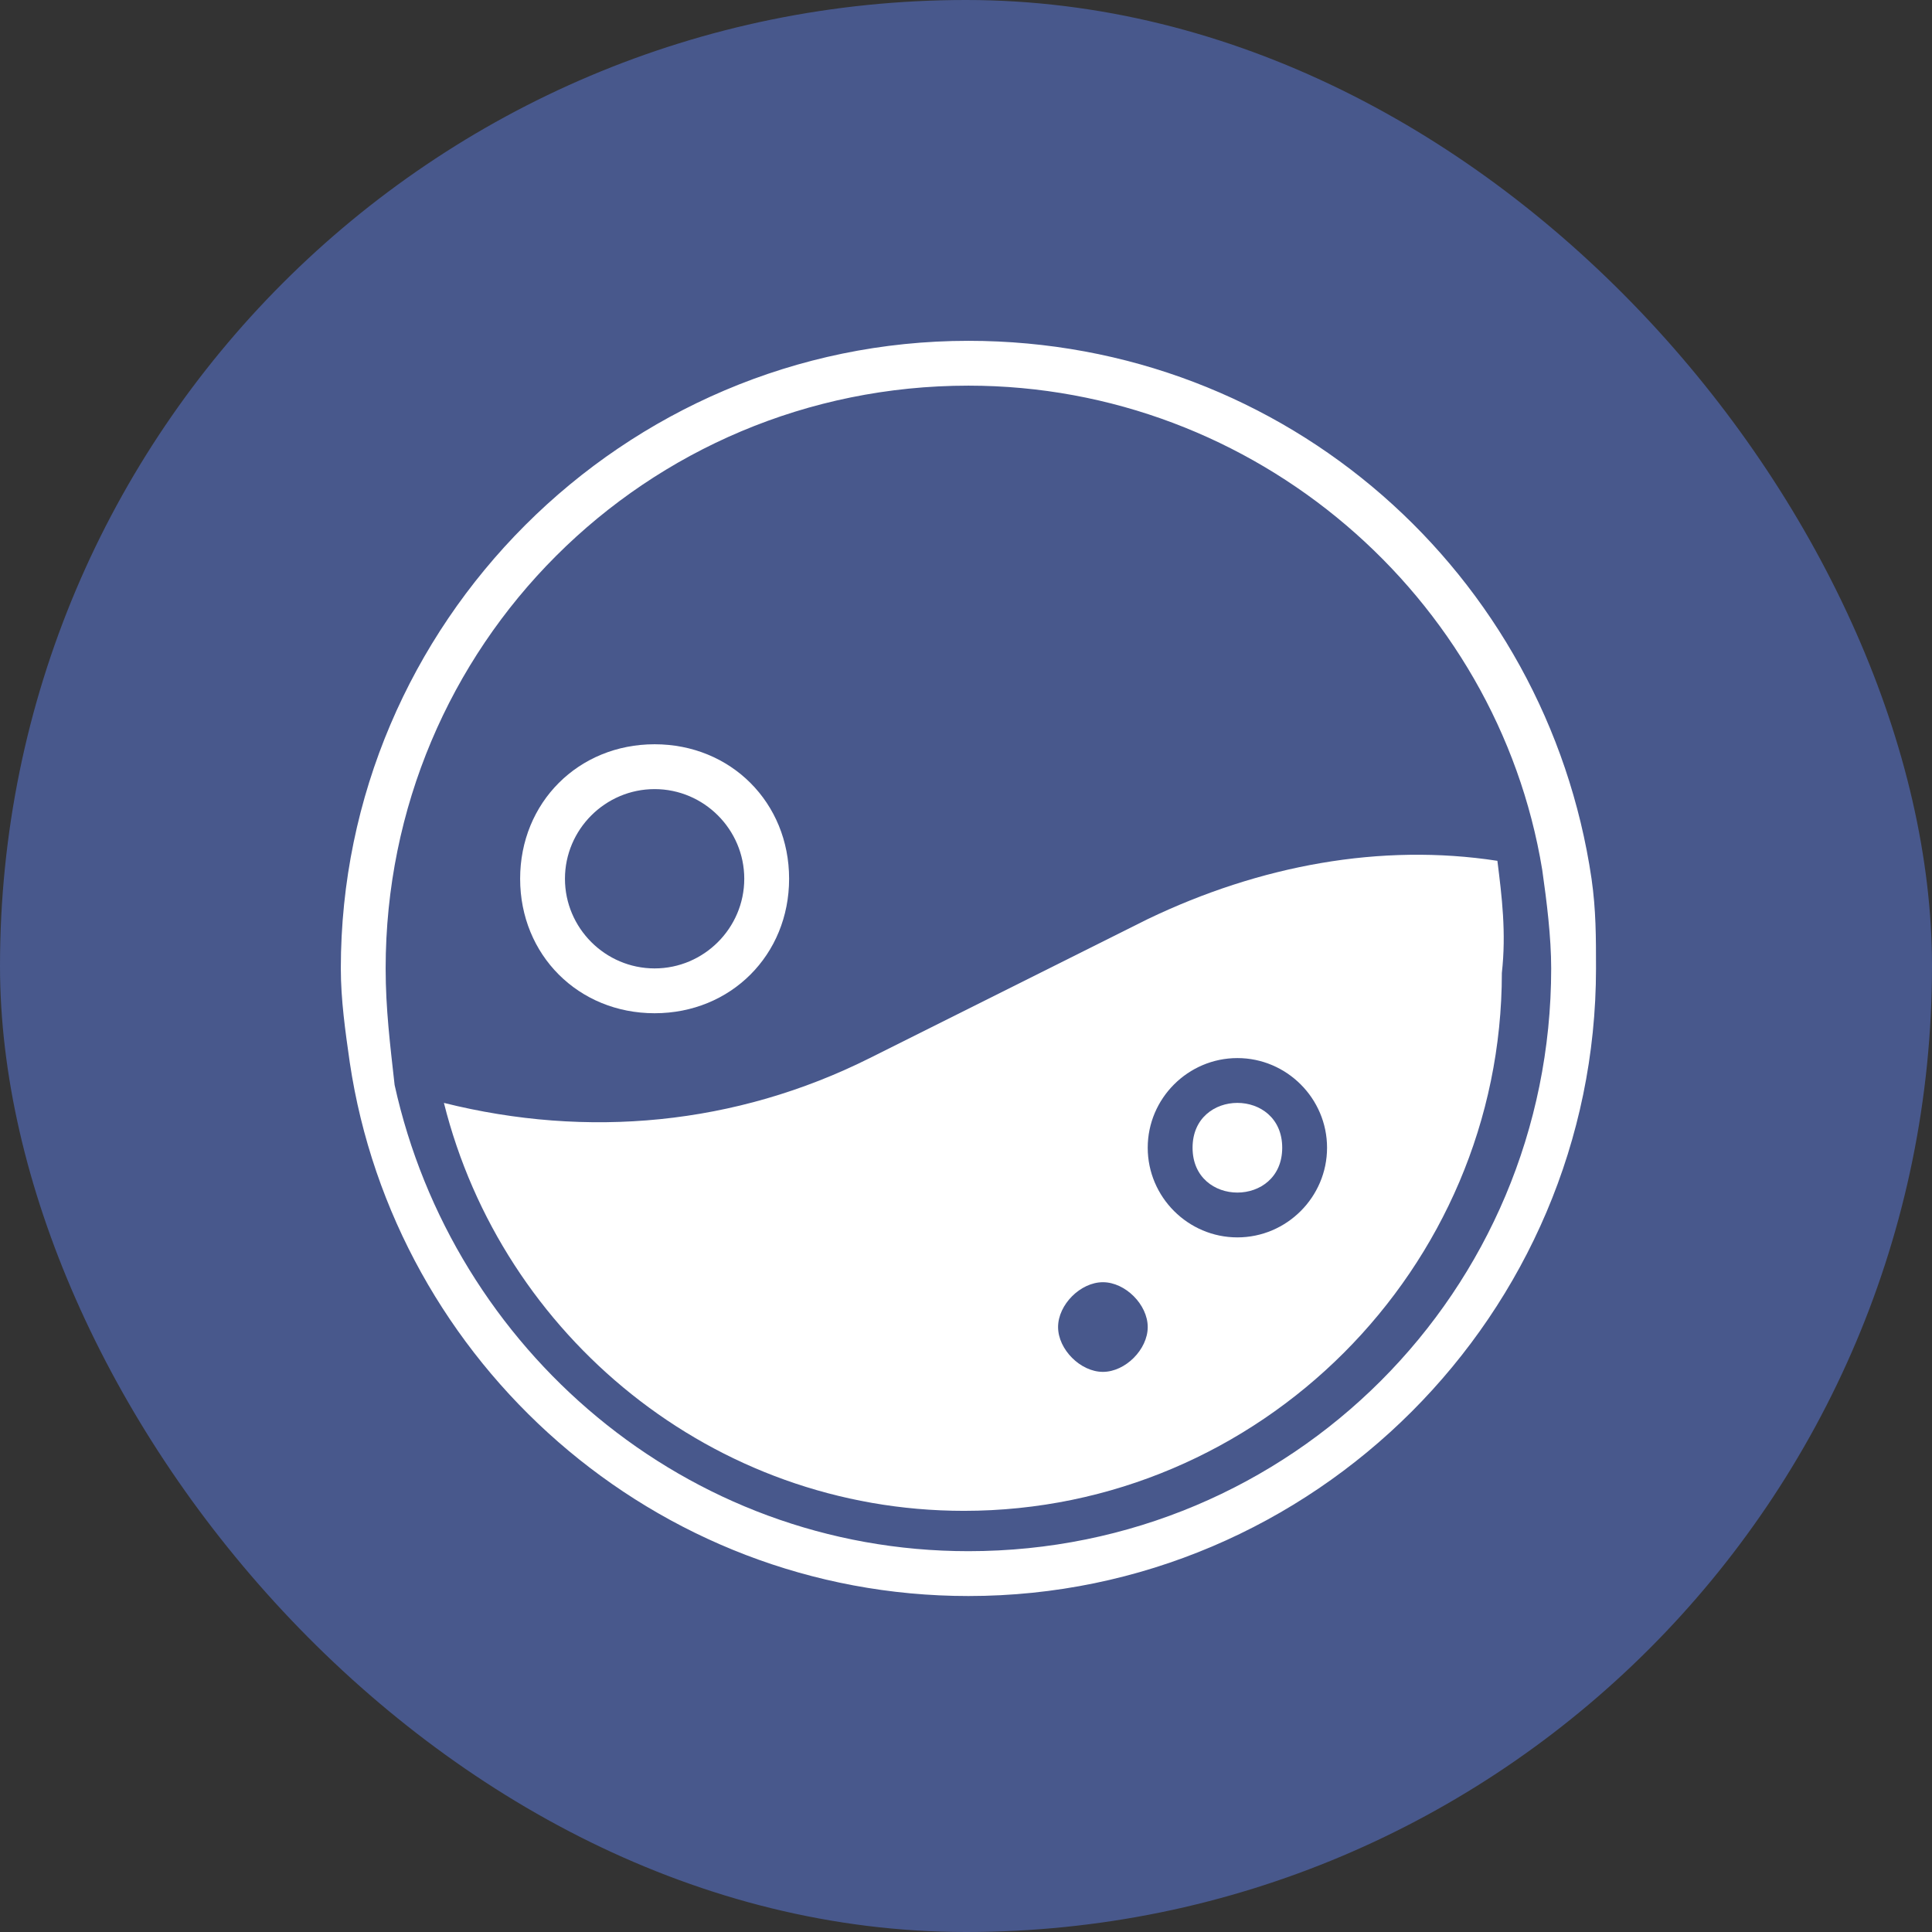
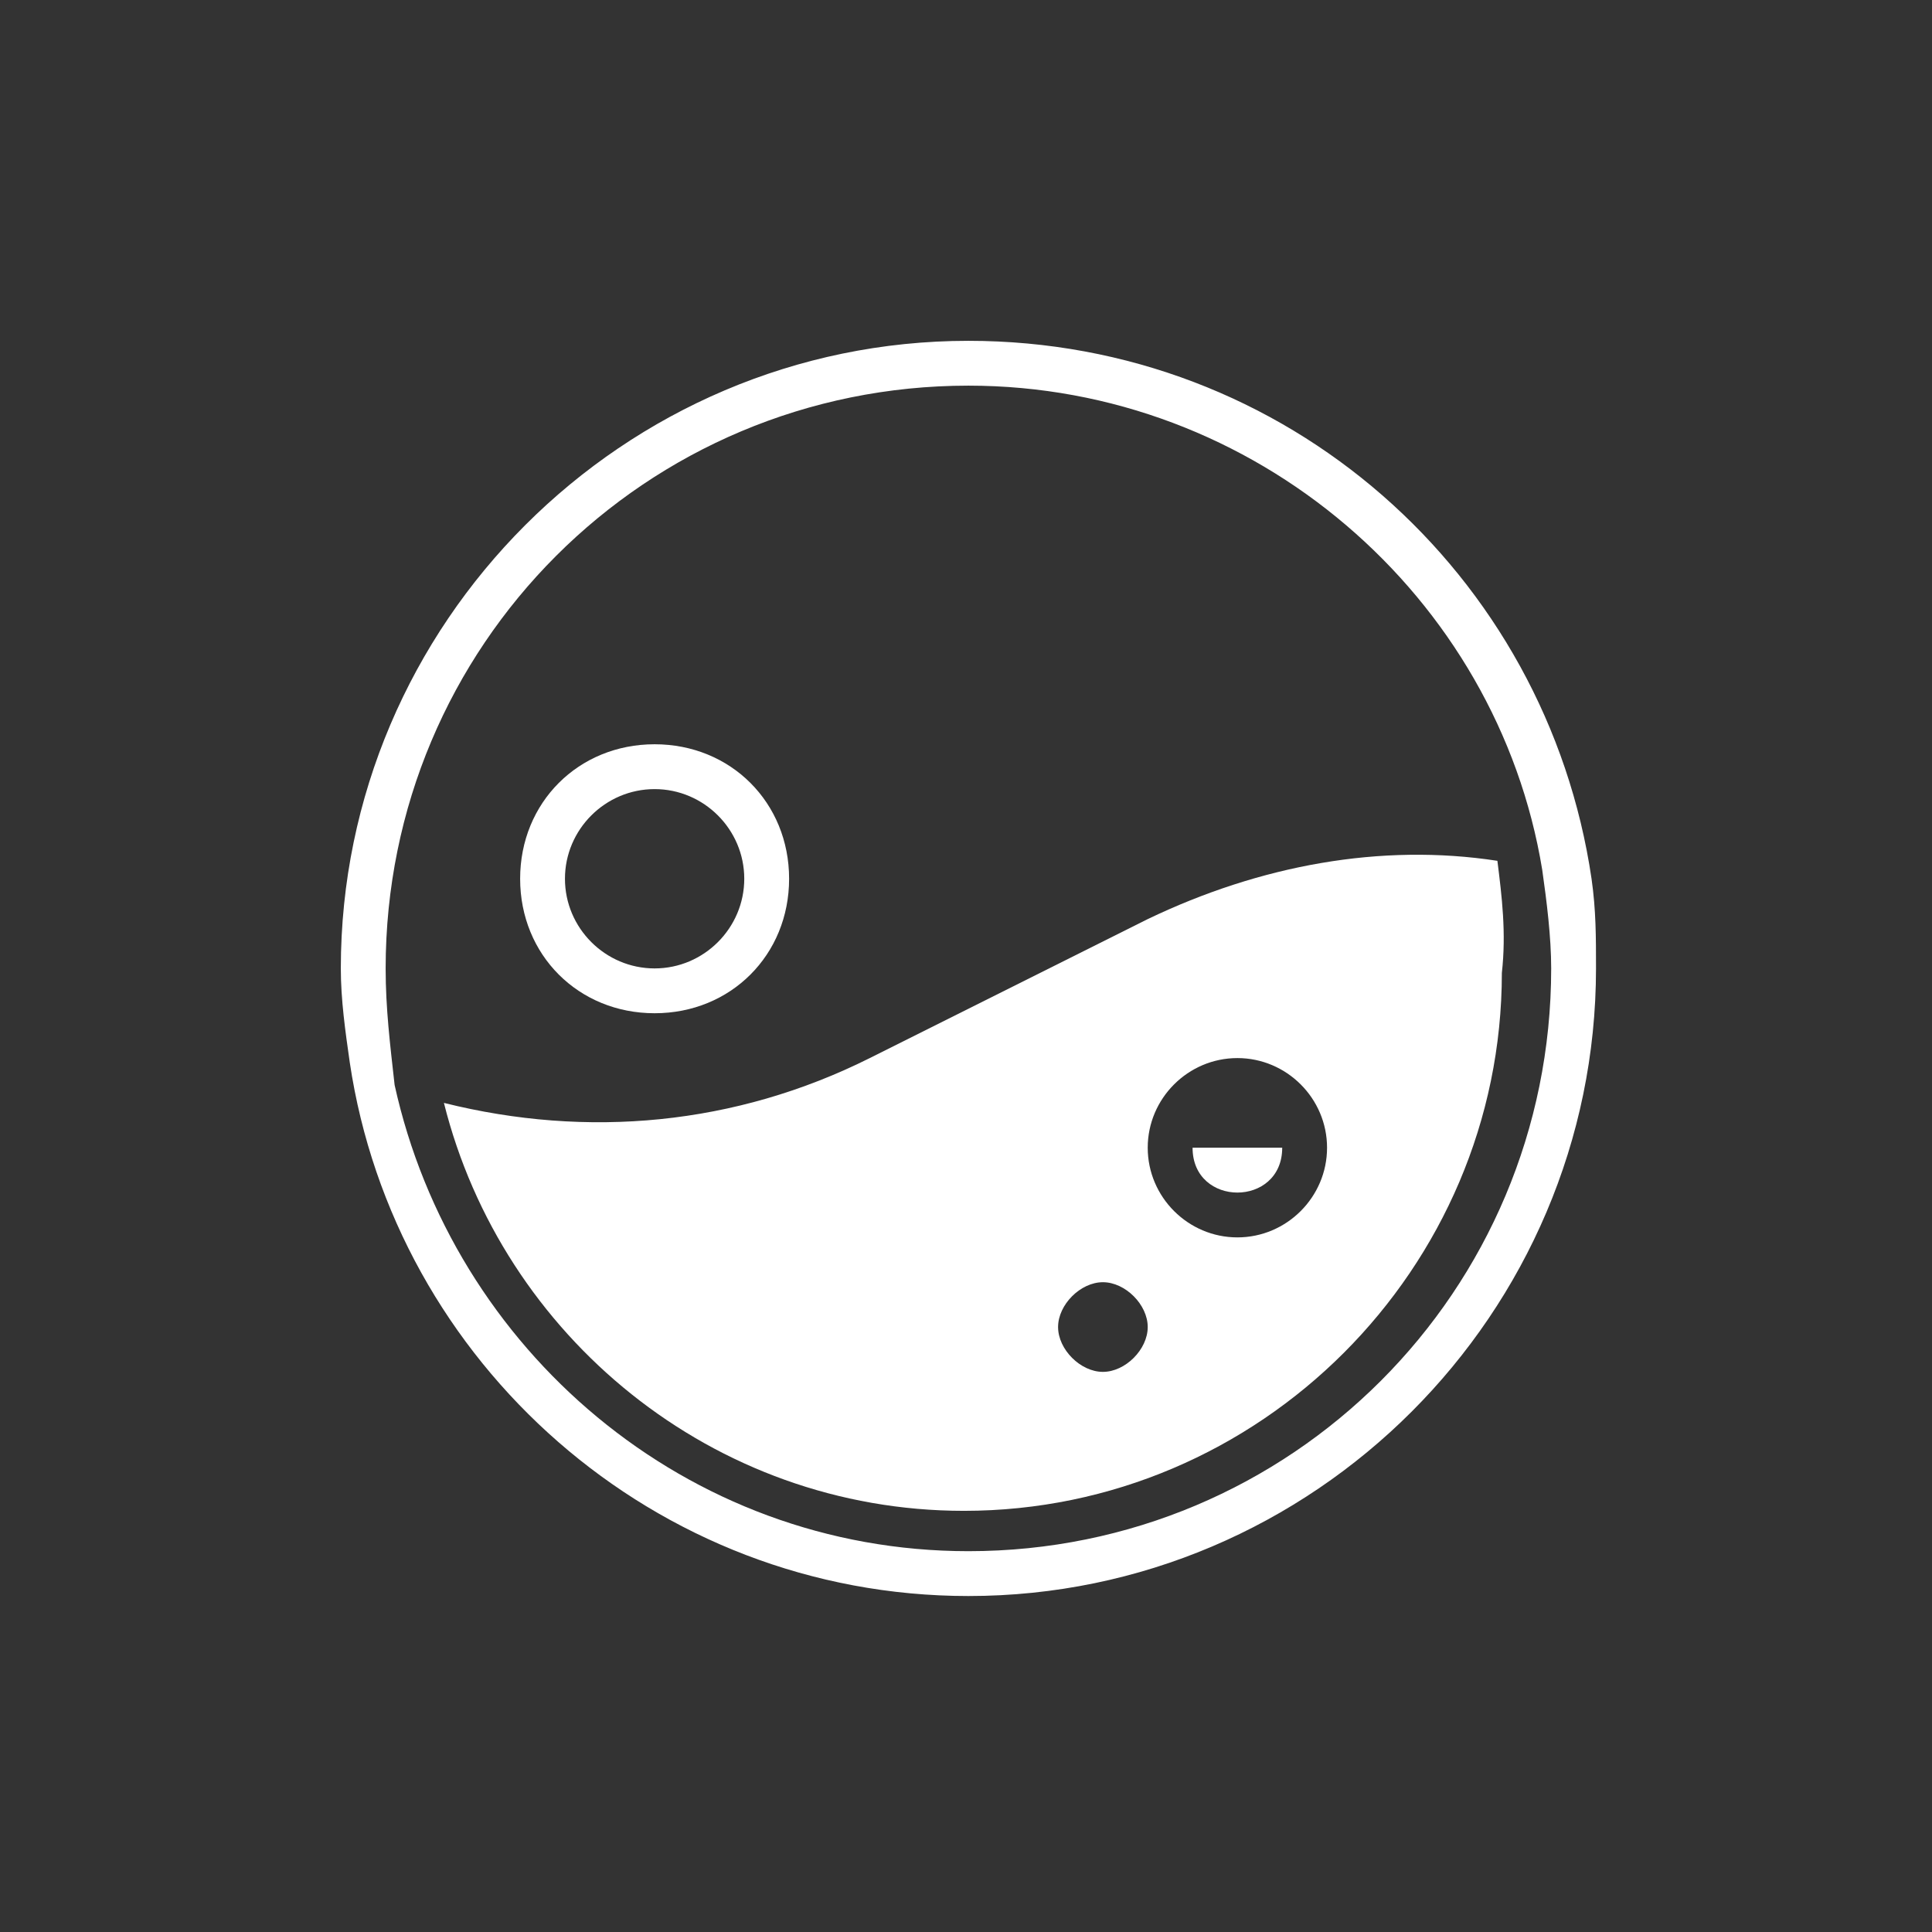
<svg xmlns="http://www.w3.org/2000/svg" width="100" height="100" viewBox="0 0 100 100" fill="none">
  <rect x="0" y="0" width="100" height="100" fill="#333333" stroke="none" />
-   <rect width="100" height="100" rx="50" fill="#48588C" />
-   <path d="M66.367 59.406C66.367 62.501 61.727 62.501 61.727 59.406C61.727 56.312 66.367 56.312 66.367 59.406Z" fill="white" />
+   <path d="M66.367 59.406C66.367 62.501 61.727 62.501 61.727 59.406Z" fill="white" />
  <path d="M77.505 44.556C71.472 43.628 65.207 44.788 59.406 47.573L45.02 54.766C38.059 58.246 30.402 58.942 22.977 57.086C25.994 69.152 36.899 78.201 49.893 78.201C65.207 78.201 77.736 65.671 77.736 50.357C77.969 48.269 77.737 46.413 77.505 44.556ZM57.086 71.008C55.926 71.008 54.766 69.848 54.766 68.688C54.766 67.527 55.926 66.367 57.086 66.367C58.246 66.367 59.406 67.527 59.406 68.688C59.406 69.848 58.246 71.008 57.086 71.008ZM64.047 64.047C61.495 64.047 59.406 61.959 59.406 59.406C59.406 56.854 61.495 54.766 64.047 54.766C66.599 54.766 68.688 56.854 68.688 59.406C68.688 61.959 66.599 64.047 64.047 64.047Z" fill="white" />
  <path d="M82.378 45.484C80.057 29.706 66.6 17.641 50.125 17.641C32.259 17.641 17.641 32.259 17.641 50.125C17.641 51.749 17.873 53.373 18.105 54.998C20.425 70.544 33.883 82.61 50.125 82.61C67.991 82.61 82.609 67.991 82.609 50.125C82.609 48.501 82.61 47.109 82.378 45.484ZM50.125 80.289C35.507 80.289 23.441 69.848 20.425 56.158C20.193 54.069 19.961 52.213 19.961 50.125C19.961 33.419 33.419 19.961 50.125 19.961C64.975 19.961 77.505 30.867 79.825 45.02C80.057 46.645 80.289 48.501 80.289 50.125C80.289 66.831 66.831 80.289 50.125 80.289Z" fill="white" />
  <path d="M33.883 38.523C29.938 38.523 26.922 41.54 26.922 45.484C26.922 49.429 29.938 52.445 33.883 52.445C37.827 52.445 40.844 49.429 40.844 45.484C40.844 41.54 37.827 38.523 33.883 38.523ZM33.883 50.125C31.331 50.125 29.242 48.037 29.242 45.484C29.242 42.932 31.331 40.844 33.883 40.844C36.435 40.844 38.523 42.932 38.523 45.484C38.523 48.037 36.435 50.125 33.883 50.125Z" fill="white" />
</svg>